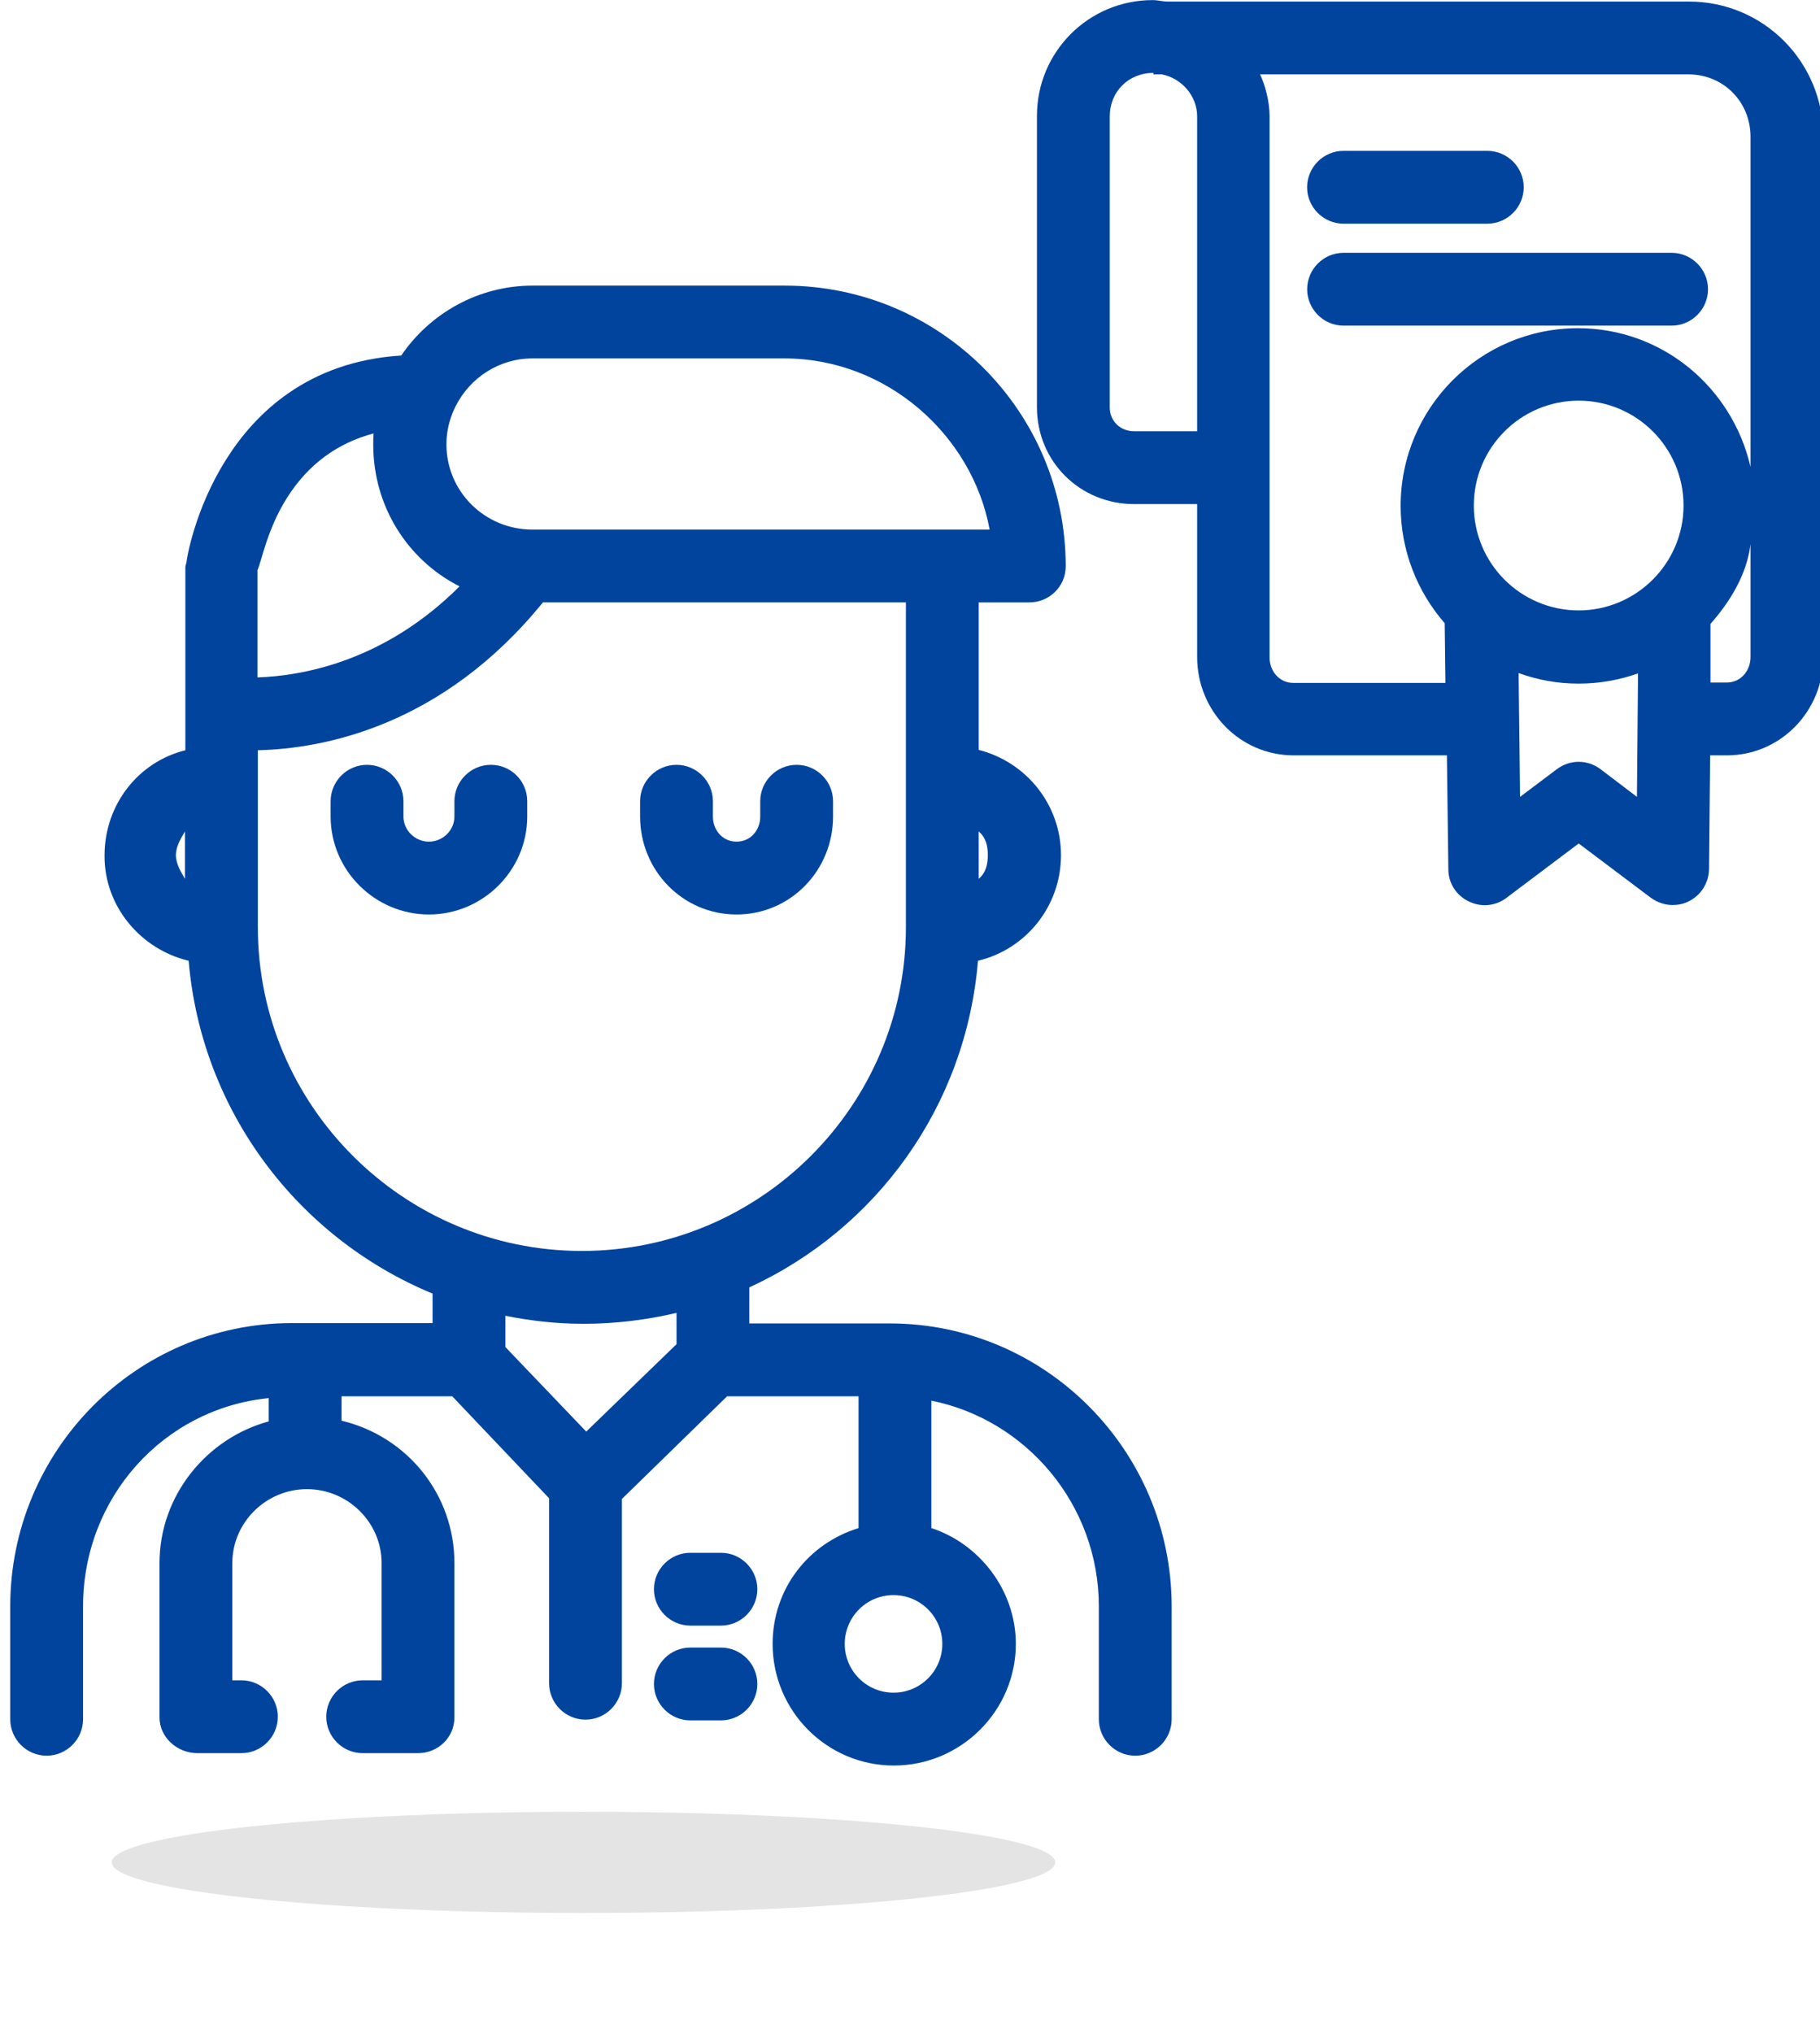
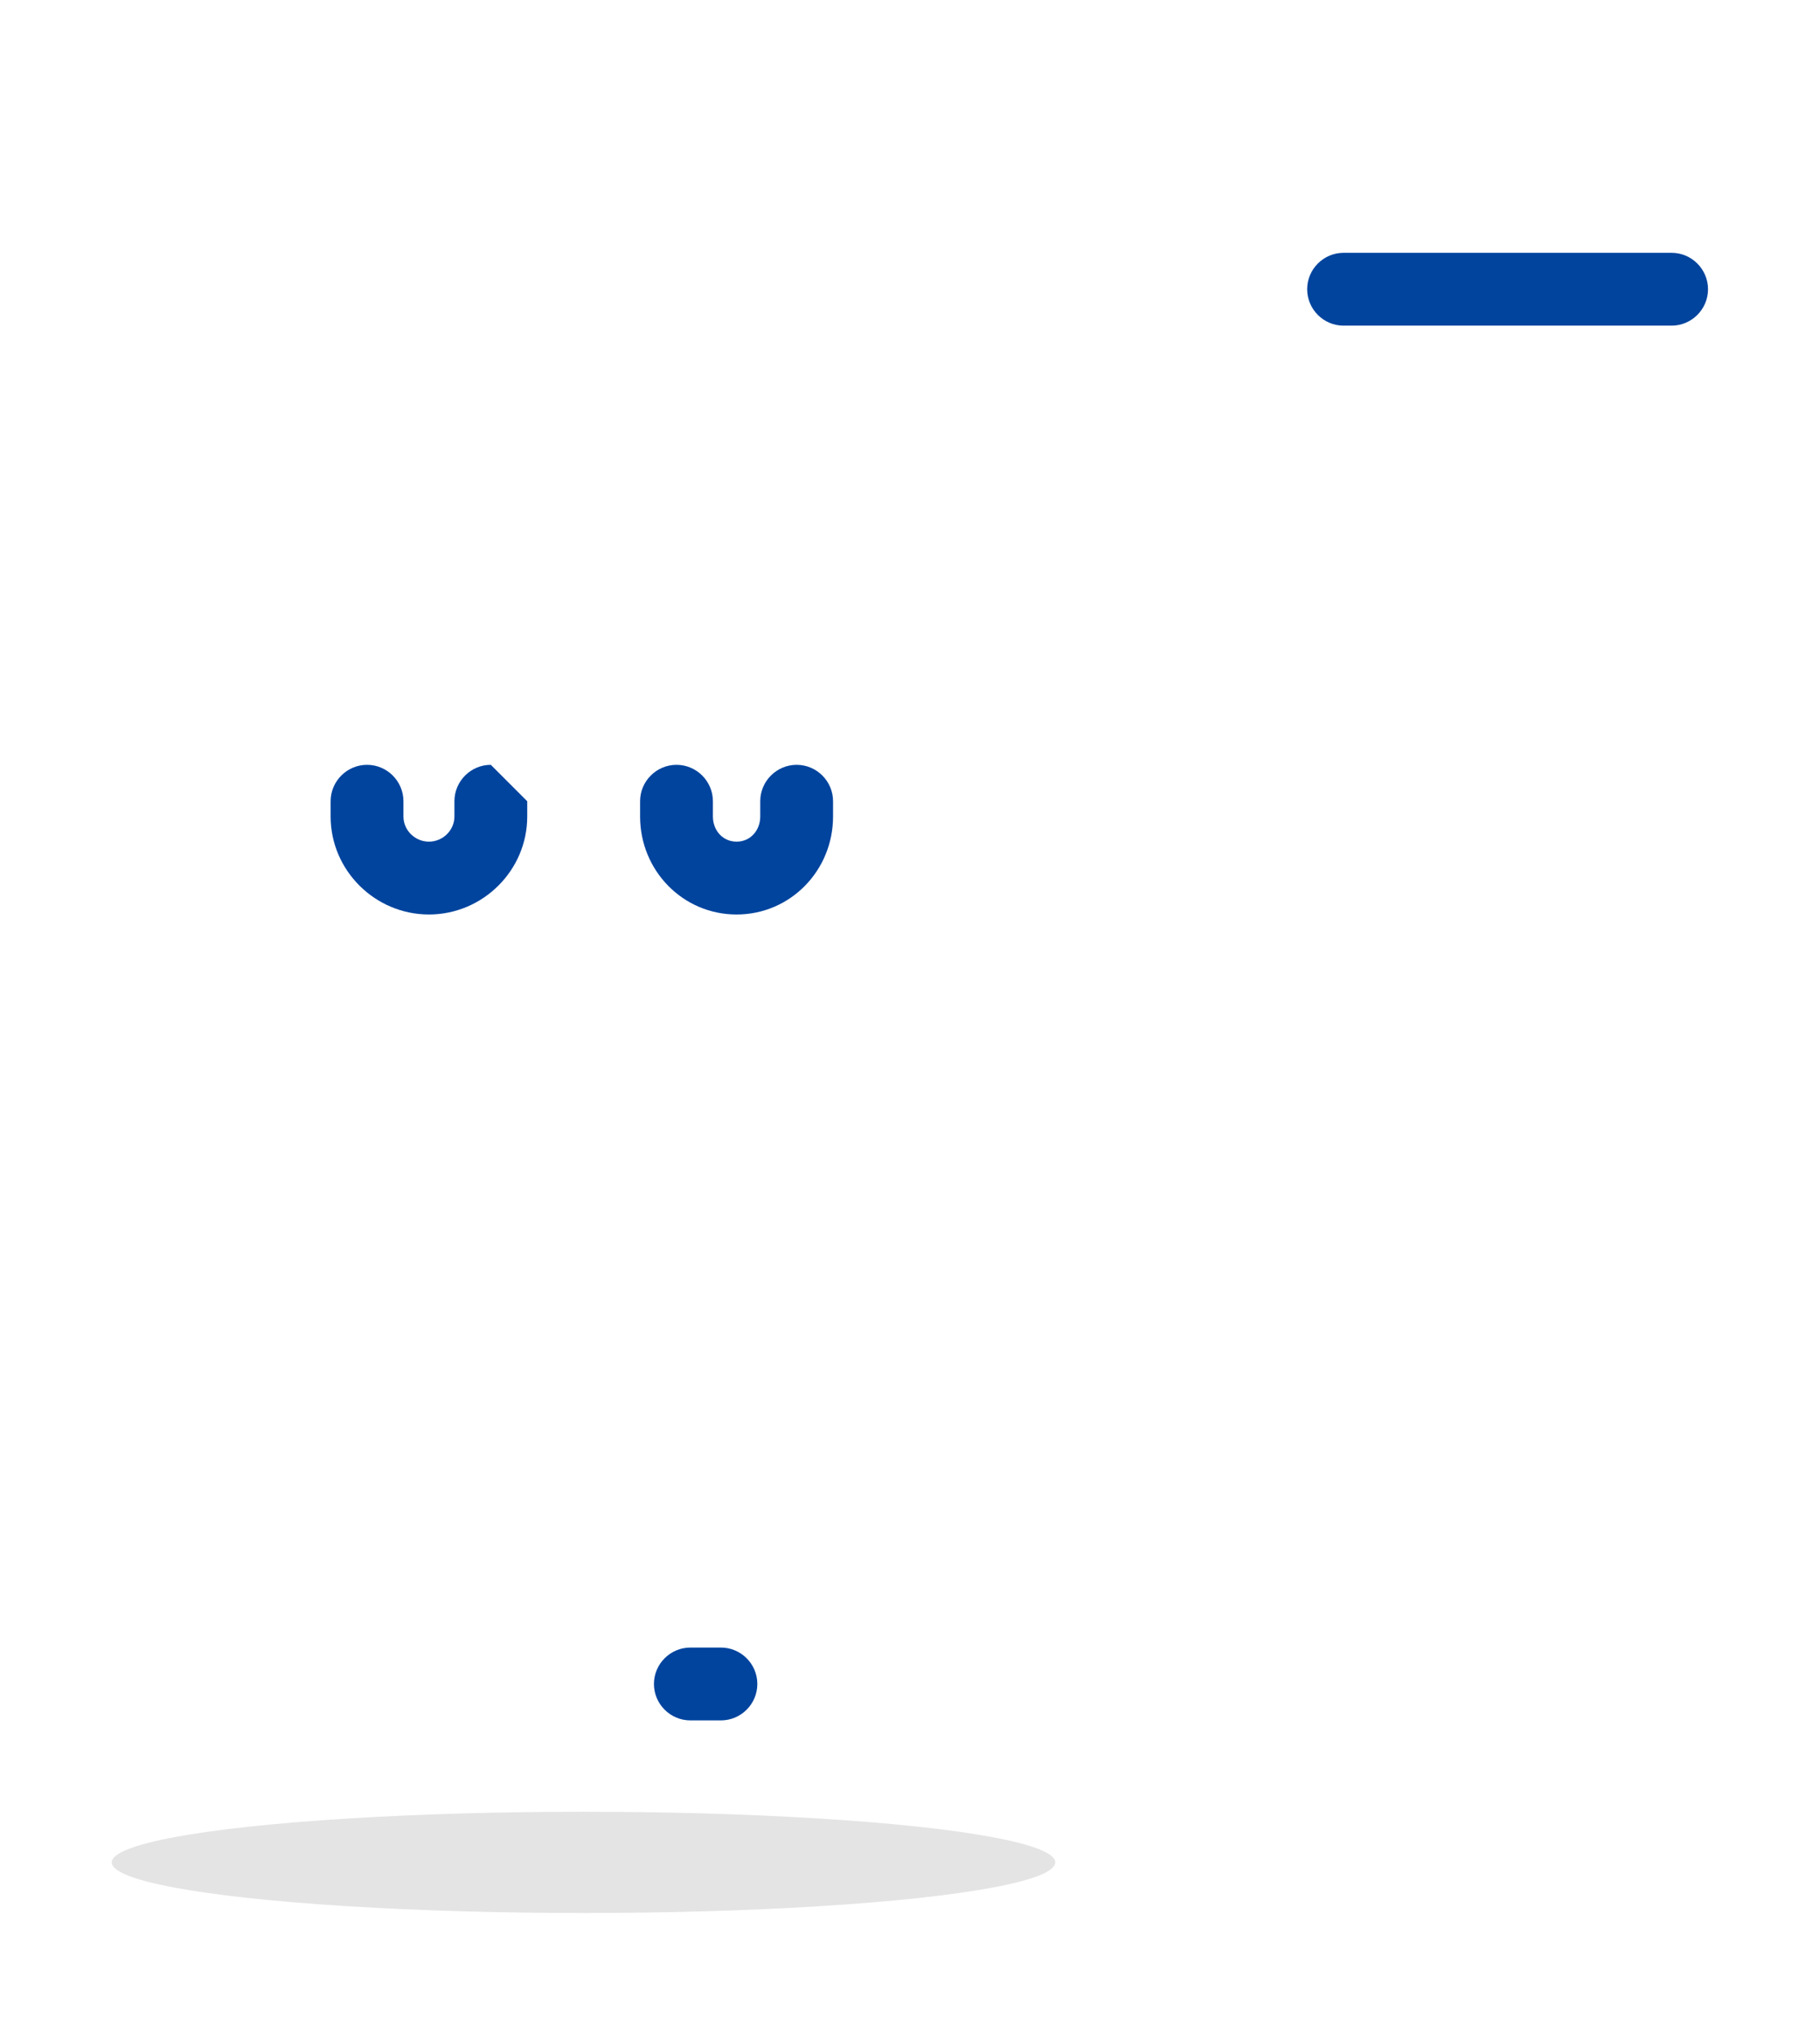
<svg xmlns="http://www.w3.org/2000/svg" xmlns:ns1="http://sodipodi.sourceforge.net/DTD/sodipodi-0.dtd" xmlns:ns2="http://www.inkscape.org/namespaces/inkscape" width="120.676pt" height="134.767pt" version="1.1" viewBox="0 0 120.676 134.767" id="svg8" ns1:docname="doctor.svg" xml:space="preserve" ns2:version="1.3.2 (091e20e, 2023-11-25, custom)">
  <defs id="defs8">
    <filter id="filter0_f_2476_4033" x="0.858" y="0.525" width="98.95" height="26.95" filterUnits="userSpaceOnUse" color-interpolation-filters="sRGB">
      <feFlood flood-opacity="0" result="BackgroundImageFix" id="feFlood1" />
      <feBlend mode="normal" in="SourceGraphic" in2="BackgroundImageFix" result="shape" id="feBlend1" />
      <feGaussianBlur stdDeviation="4.738" result="effect1_foregroundBlur_2476_4033" id="feGaussianBlur1" />
    </filter>
  </defs>
  <ns1:namedview id="namedview8" pagecolor="#ffffff" bordercolor="#000000" borderopacity="0.25" ns2:showpageshadow="2" ns2:pageopacity="0.0" ns2:pagecheckerboard="0" ns2:deskcolor="#d1d1d1" ns2:document-units="pt" ns2:zoom="0.508125" ns2:cx="778.35178" ns2:cy="756.70357" ns2:window-width="1920" ns2:window-height="1009" ns2:window-x="-8" ns2:window-y="-8" ns2:window-maximized="1" ns2:current-layer="svg8" />
  <g fill="#00449e" id="g8" transform="matrix(0.103,0,0,0.103,-1.011,-3.277)" style="stroke-width:9.727">
-     <path d="m 325.78,524.06 c -12.891,0 -23.438,10.547 -23.438,23.438 v 9.844 c 0,8.906 -7.5,16.172 -16.406,16.172 -8.906,0 -16.406,-7.266 -16.406,-16.172 v -9.844 c 0,-12.891 -10.547,-23.438 -23.438,-23.438 -12.891,0 -23.438,10.547 -23.438,23.438 v 9.844 c 0,34.688 28.594,63.047 63.281,63.047 34.687,0 63.281,-28.359 63.281,-63.047 v -9.844 c 0,-13.125 -10.547,-23.438 -23.438,-23.438 z" id="path1" style="stroke-width:9.727" />
+     <path d="m 325.78,524.06 c -12.891,0 -23.438,10.547 -23.438,23.438 v 9.844 c 0,8.906 -7.5,16.172 -16.406,16.172 -8.906,0 -16.406,-7.266 -16.406,-16.172 v -9.844 c 0,-12.891 -10.547,-23.438 -23.438,-23.438 -12.891,0 -23.438,10.547 -23.438,23.438 v 9.844 c 0,34.688 28.594,63.047 63.281,63.047 34.687,0 63.281,-28.359 63.281,-63.047 v -9.844 z" id="path1" style="stroke-width:9.727" />
    <path d="m 483.98,620.39 c 34.688,0 62.109,-28.359 62.109,-63.047 v -9.844 c 0,-12.891 -10.547,-23.438 -23.438,-23.438 -12.891,0 -23.438,10.547 -23.438,23.438 v 9.844 c 0,8.906 -6.328,16.172 -15.234,16.172 -8.906,0 -15.234,-7.266 -15.234,-16.172 v -9.844 c 0,-12.891 -10.547,-23.438 -23.438,-23.438 -12.891,0 -23.438,10.547 -23.438,23.438 v 9.844 c 0,34.688 27.422,63.047 62.109,63.047 z" id="path2" style="stroke-width:9.727" />
-     <path d="m 473.91,1031.2 h -19.688 c -12.891,0 -23.438,10.547 -23.438,23.438 0,12.891 10.547,23.438 23.438,23.438 h 19.688 c 12.891,0 23.438,-10.547 23.438,-23.438 0,-12.891 -10.547,-23.438 -23.438,-23.438 z" id="path3" style="stroke-width:9.727" />
    <path d="m 473.91,1092.2 h -19.688 c -12.891,0 -23.438,10.547 -23.438,23.438 0,12.891 10.547,23.438 23.438,23.438 h 19.688 c 12.891,0 23.438,-10.547 23.438,-23.438 0,-12.891 -10.547,-23.438 -23.438,-23.438 z" id="path4" style="stroke-width:9.727" />
-     <path d="m 582.66,883.59 h -90.469 v -23.203 c 82.031,-37.734 139.45,-116.72 147.19,-210.23 30.703,-7.266 53.438,-34.922 53.438,-67.969 0,-32.578 -22.5,-60 -52.969,-67.734 v -94.922 h 32.578 c 12.891,0 23.438,-10.312 23.438,-23.203 0,-99.844 -81.094,-180.7 -180.94,-180.7 h -162.19 c -35.156,0 -66.328,18.047 -84.609,45 -60.234,3.75 -94.219,37.5 -112.5,66.562 -20.625,32.344 -25.781,65.156 -25.781,66.562 -0.234,1.172 -0.703,2.109 -0.703,3.281 v 117.66 c -30.469,7.5 -52.031,35.156 -52.031,67.734 -0.234,32.812 23.438,60.469 54.141,67.734 8.203,96.797 70.312,178.36 157.03,214.22 v 18.984 h -90.938 c -100.31,0.234 -180.94,82.266 -180.94,182.34 v 72.656 c 0,12.891 10.547,23.438 23.438,23.438 12.891,0 23.438,-10.547 23.438,-23.438 v -72.656 c 0,-69.844 51.562,-127.27 119.53,-134.06 v 15 c -39.844,10.781 -70.312,47.578 -70.312,91.172 v 99.375 c 0,12.891 11.484,22.969 24.375,22.969 h 28.359 c 12.891,0 23.438,-10.547 23.438,-23.438 0,-12.891 -10.547,-23.438 -23.438,-23.438 h -5.859 v -75.469 c 0,-26.25 21.797,-47.578 48.047,-47.578 26.25,0 48.047,21.328 48.047,47.578 v 75.469 h -12.188 c -12.891,0 -23.438,10.547 -23.438,23.438 0,12.891 10.547,23.438 23.438,23.438 h 35.625 c 12.891,0 23.438,-10.078 23.438,-22.969 v -99.375 c 0,-44.297 -30.469,-81.562 -72.656,-91.641 v -15.703 h 71.25 l 62.344,65.625 v 119.06 c 0,12.891 10.547,23.438 23.438,23.438 12.891,0 23.438,-10.547 23.438,-23.438 v -118.59 l 67.734,-66.094 h 84.609 v 84.844 c -32.812,10.078 -55.312,39.609 -55.312,74.531 0,43.125 34.922,78.281 78.047,78.281 43.125,0 78.516,-35.156 78.516,-78.281 0,-34.922 -23.906,-64.688 -54.375,-74.531 v -82.031 c 60.938,12.188 107.81,66.797 107.81,132.42 v 72.656 c 0,12.891 10.547,23.438 23.438,23.438 12.891,0 23.438,-10.547 23.438,-23.438 v -72.656 c 0,-100.08 -81.094,-182.11 -181.41,-182.11 z M 128.91,597.42 c -2.344,-3.984 -5.859,-9.375 -5.859,-15.234 0,-5.859 3.516,-11.25 5.859,-15.234 z m 516.8,-15.234 c 0,5.859 -1.172,11.25 -5.859,15.234 v -30.469 c 4.688,3.984 5.859,9.375 5.859,15.234 z M 302.12,295.306 c 0.469,-0.703 0.703,-1.641 1.172,-2.344 9.141,-18.047 27.891,-30.469 49.219,-30.469 h 162.19 c 65.859,0 120.94,49.219 132.19,110.16 h -294.38 c -30.469,0 -55.312,-24.375 -55.312,-54.844 0,-8.203 1.875,-15.703 4.922,-22.5 z m -126.56,103.36 c 2.578,-5.156 6.094,-26.016 18.984,-46.406 13.594,-21.562 32.578,-35.391 55.781,-41.484 -0.234,2.344 -0.234,4.922 -0.234,7.266 0,39.844 22.266,74.297 55.547,91.172 -48.75,48.75 -101.95,57.656 -130.08,58.594 z m 0.234,229.92 v -113.91 c 42.188,-0.938 118.83,-15.469 183.52,-95.156 h 233.67 v 209.06 c 0,114.84 -93.75,208.36 -208.59,208.36 -114.84,0 -208.59,-93.516 -208.59,-208.36 z m 211.41,324.61 -52.031,-54.375 v -20.156 c 16.406,3.281 33.047,5.156 50.391,5.156 20.625,0 41.016,-2.578 59.766,-7.031 v 20.156 z m 229.22,136.64 c 0,17.344 -14.062,31.406 -31.406,31.406 -17.344,0 -31.406,-14.062 -31.406,-31.406 0,-17.344 14.062,-31.406 31.406,-31.406 17.344,0 31.406,14.062 31.406,31.406 z" id="path5" style="stroke-width:9.727" />
-     <path d="M 1097.1,32.812 H 761.48 c -3.281,0 -6.328,-0.938 -9.609,-0.938 -41.25,0 -74.531,33.281 -74.531,74.531 v 187.5 c 0,34.922 27.656,62.344 62.578,62.344 h 40.547 v 98.438 c 0,34.688 27.422,63.281 62.109,63.281 h 98.672 l 0.938,73.359 c 0,8.906 5.156,16.875 13.125,20.625 7.969,3.984 17.344,3.047 24.375,-2.344 l 46.406,-34.922 46.406,34.922 c 4.219,3.047 9.141,4.688 14.062,4.688 3.516,0 7.031,-0.703 10.312,-2.344 7.969,-3.984 12.891,-11.719 13.125,-20.625 l 0.703,-73.359 h 10.781 c 34.688,0 62.109,-28.594 62.109,-63.281 v -334.92 c 0,-48.047 -38.438,-86.953 -86.484,-86.953 z m -316.64,276.56 h -40.547 c -8.906,0 -15.703,-6.562 -15.703,-15.234 v -187.5 c 0,-15.469 11.719,-27.891 28.125,-27.891 v 0.938 h 5.391 c 12.422,2.344 22.734,13.594 22.734,26.953 z m 283.12,235.31 -23.438,-17.812 c -8.438,-6.328 -19.688,-6.328 -28.125,0 l -23.672,17.812 -0.938,-79.688 c 12.188,4.453 25.078,6.797 38.672,6.797 13.359,0 26.25,-2.344 38.203,-6.562 z m -37.5,-120 c -37.266,0 -67.5,-30.234 -67.5,-67.5 0,-37.266 30.234,-67.5 67.5,-67.5 37.266,0 67.5,30.234 67.5,67.5 0,37.266 -30.469,67.5 -67.5,67.5 z m 110.62,30 c 0,8.906 -6.328,16.406 -15.234,16.406 h -10.547 v -37.734 c 12.656,-14.297 23.438,-31.875 25.781,-51.328 z m 0,-122.34 c -11.719,-51.094 -56.719,-89.297 -111.09,-89.297 -63.047,0 -114.14,51.328 -114.14,114.38 0,28.828 10.781,55.312 28.359,75.469 l 0.469,38.438 h -97.969 c -8.906,0 -15.234,-7.5 -15.234,-16.406 v -348.28 c 0,-9.609 -2.812,-19.922 -6.094,-26.953 h 275.86 c 22.5,0 39.844,17.812 39.844,40.078 z" id="path6" style="stroke-width:9.727" />
    <path d="M 1085.9,194.53 H 874.73 c -12.891,0 -23.438,10.547 -23.438,23.438 0,12.891 10.547,23.438 23.438,23.438 h 211.17 c 12.891,0 23.438,-10.547 23.438,-23.438 0,-12.891 -10.547,-23.438 -23.438,-23.438 z" id="path7" style="stroke-width:9.727" />
-     <path d="m 874.69,175.78 h 92.578 c 12.891,0 23.438,-10.547 23.438,-23.438 0,-12.891 -10.547,-23.438 -23.438,-23.438 H 874.69 c -12.891,0 -23.438,10.547 -23.438,23.438 0,12.891 10.547,23.438 23.438,23.438 z" id="path8" style="stroke-width:9.727" />
  </g>
  <g style="fill:none;stroke-width:0.926" id="g9" transform="matrix(0.782,0,0,0.839,-0.671,111.714)">
    <ellipse cx="50.333" cy="14" rx="40" ry="4" fill="#a5a5a5" fill-opacity="0.3" id="ellipse1" style="stroke-width:0.926;filter:url(#filter0_f_2476_4033)" />
  </g>
</svg>